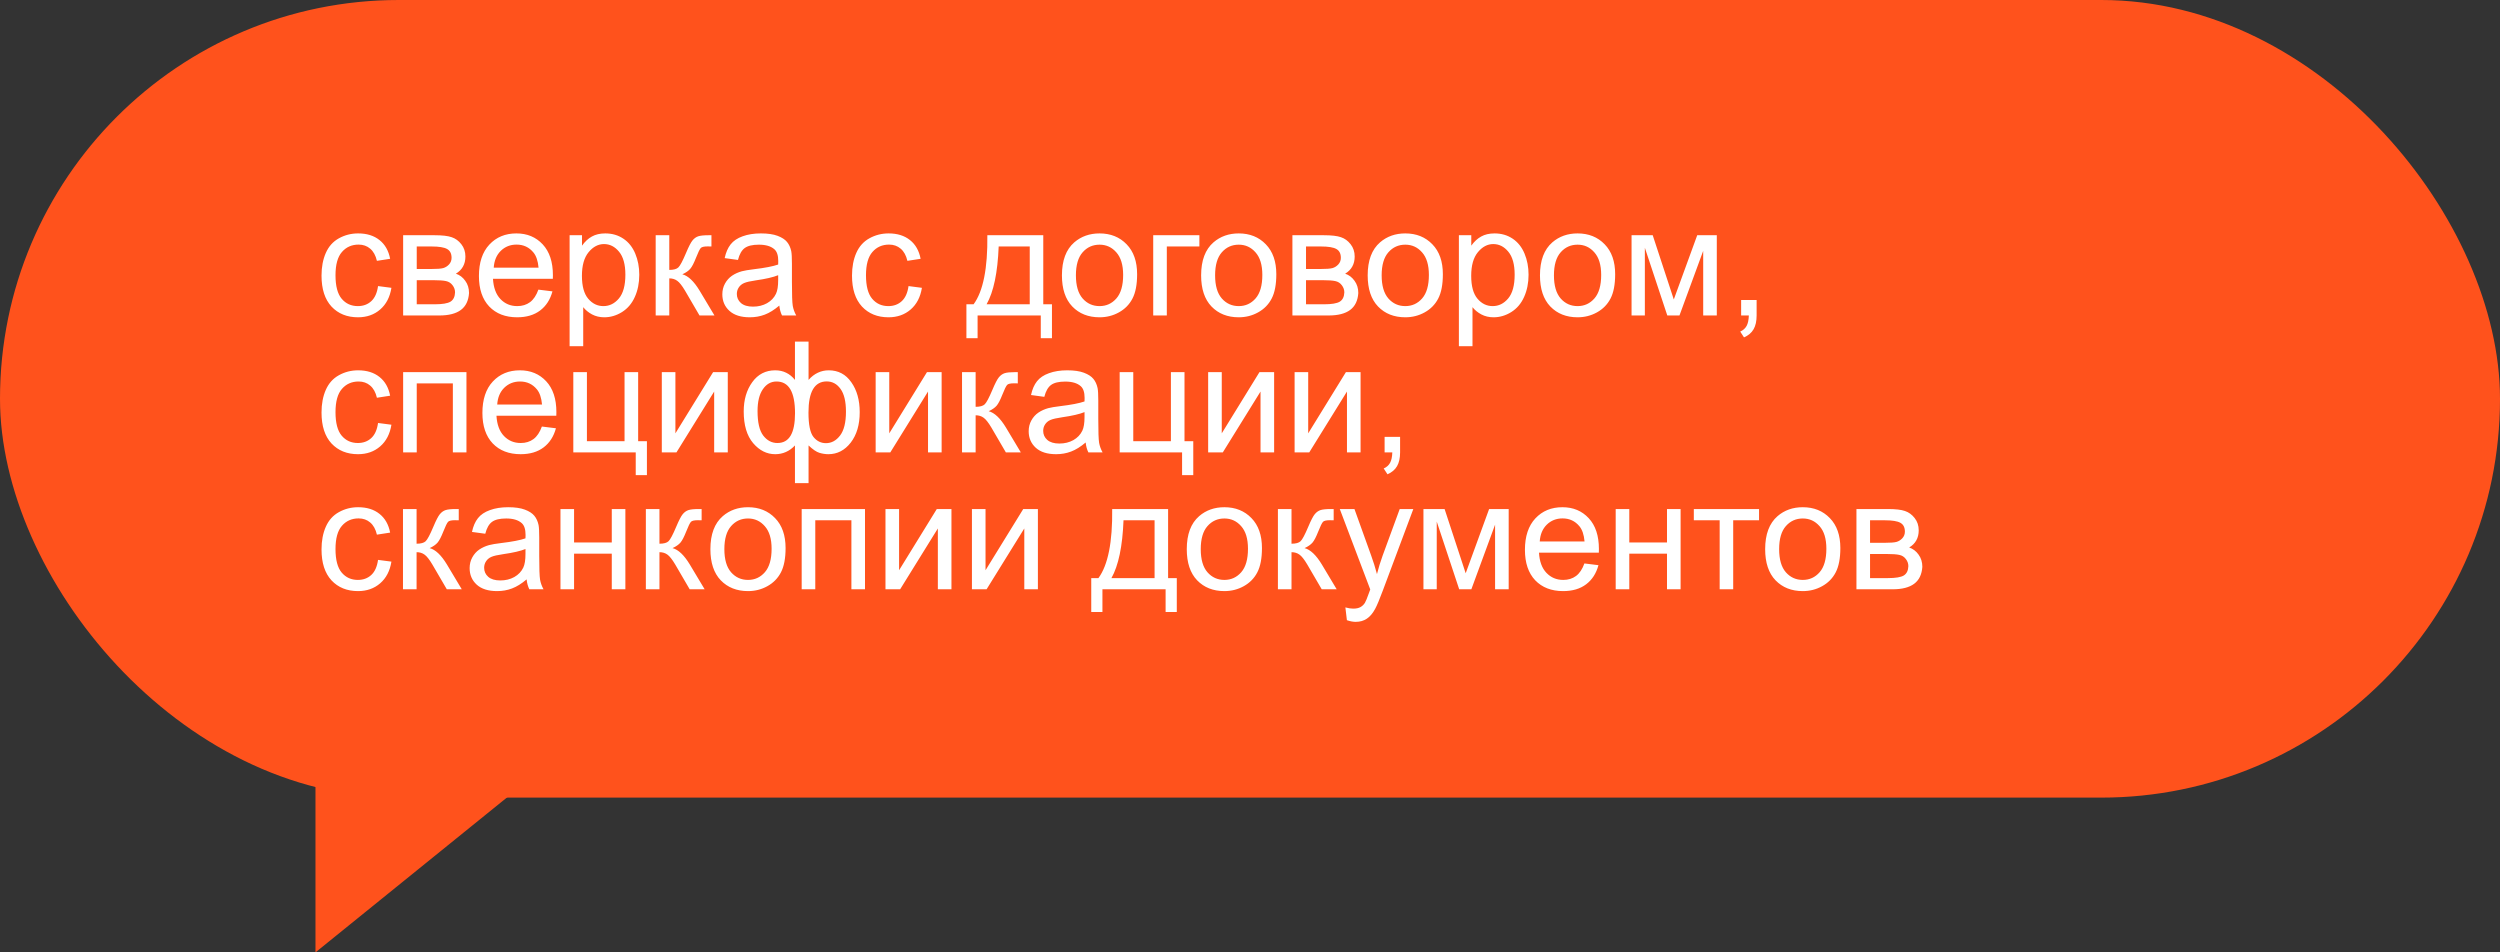
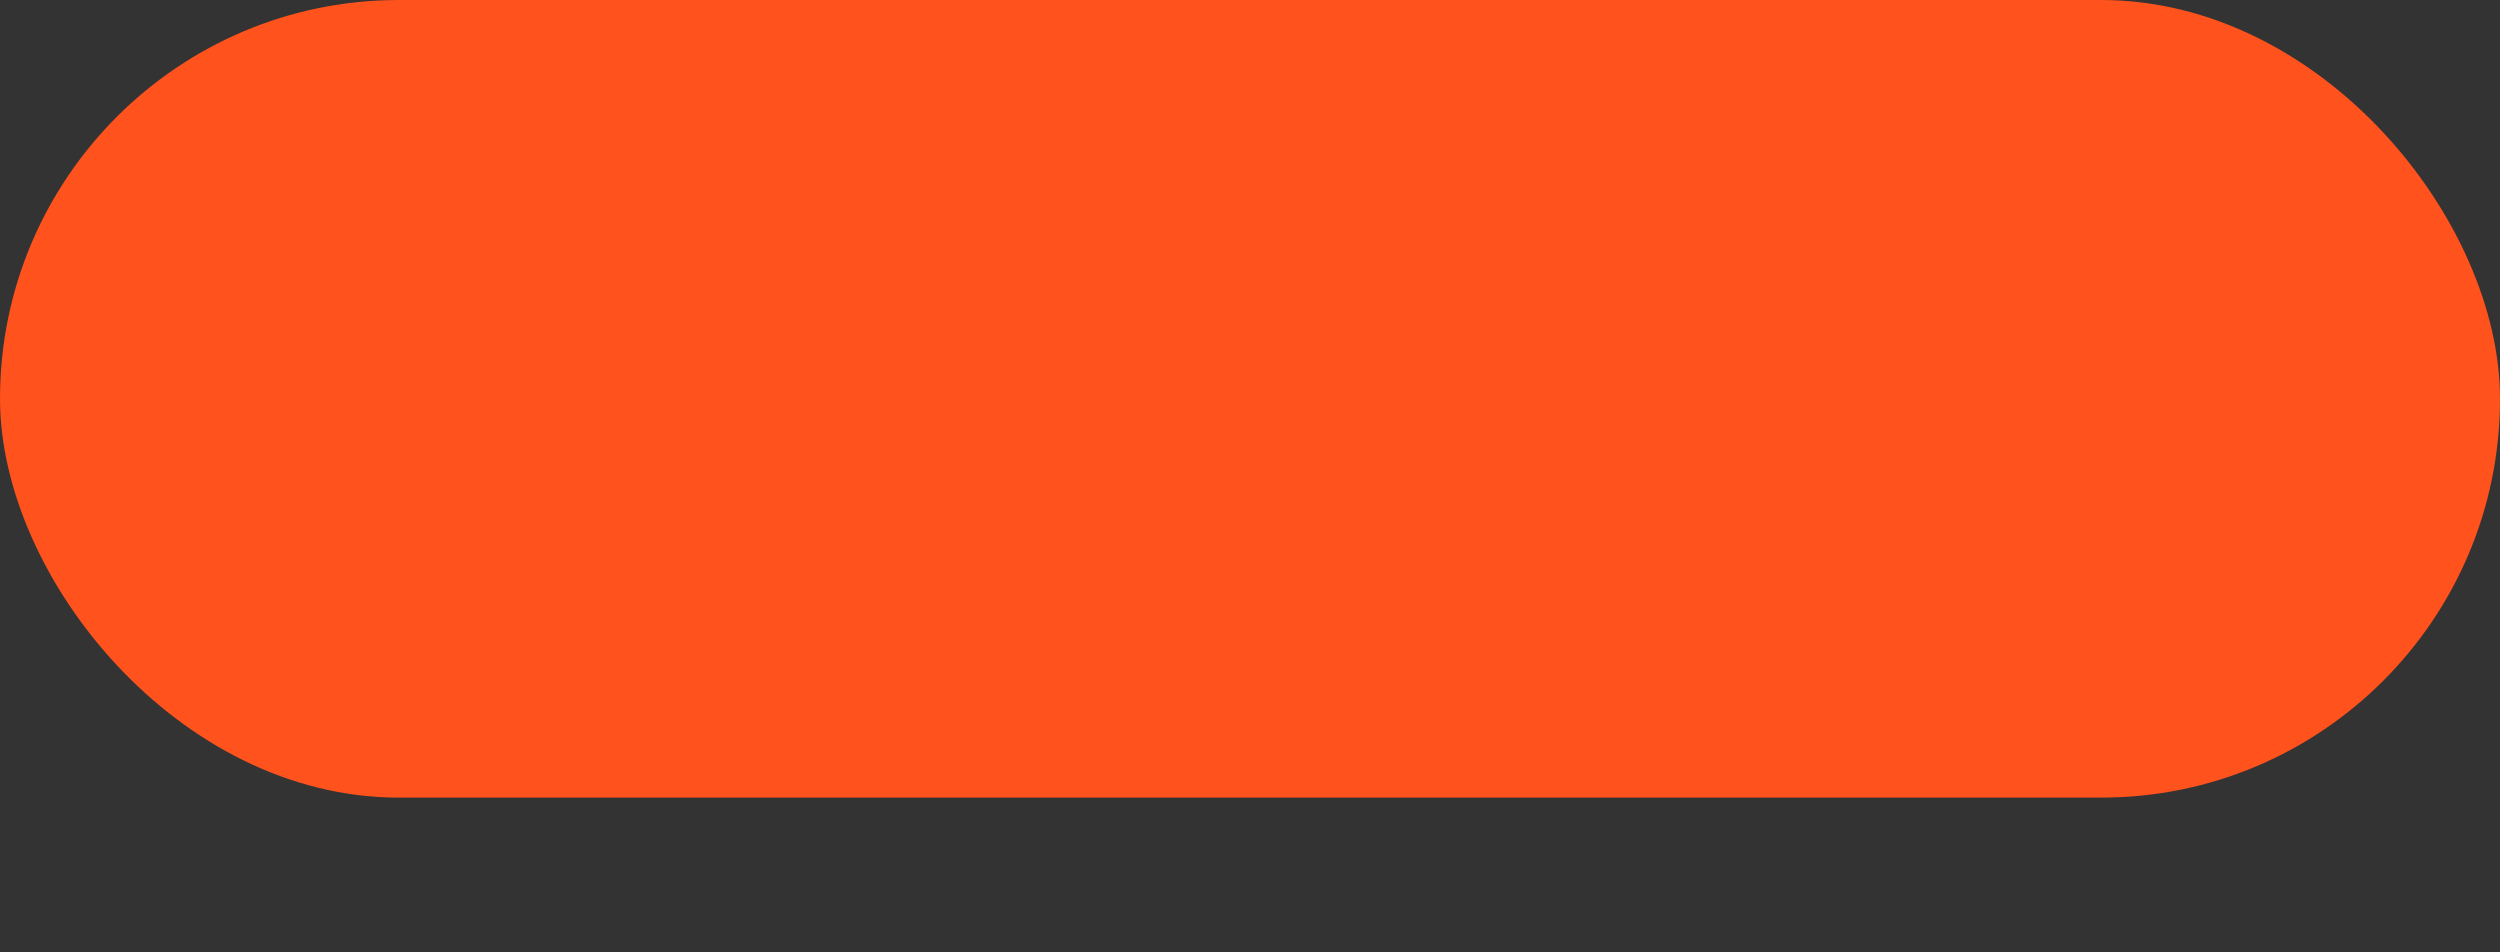
<svg xmlns="http://www.w3.org/2000/svg" width="420" height="160" viewBox="0 0 420 160" fill="none">
  <rect x="0" y="0" width="420" height="160" fill="#333333" stroke="none" />
  <rect width="420" height="134" rx="67" fill="#FF521C" />
-   <path d="M63.512 48.062L65.759 48.353C65.513 49.902 64.883 51.117 63.867 51.997C62.86 52.869 61.62 53.305 60.148 53.305C58.302 53.305 56.817 52.704 55.691 51.502C54.574 50.292 54.016 48.561 54.016 46.31C54.016 44.854 54.257 43.58 54.739 42.488C55.222 41.397 55.954 40.58 56.935 40.038C57.926 39.488 59.001 39.213 60.16 39.213C61.624 39.213 62.822 39.585 63.753 40.33C64.684 41.066 65.281 42.116 65.543 43.478L63.321 43.821C63.11 42.916 62.733 42.234 62.191 41.777C61.658 41.32 61.011 41.092 60.249 41.092C59.098 41.092 58.163 41.507 57.443 42.336C56.724 43.157 56.364 44.46 56.364 46.246C56.364 48.057 56.711 49.373 57.405 50.194C58.099 51.015 59.005 51.426 60.122 51.426C61.019 51.426 61.768 51.151 62.369 50.601C62.97 50.05 63.351 49.204 63.512 48.062ZM67.727 39.518H72.995C74.29 39.518 75.251 39.628 75.877 39.848C76.512 40.059 77.053 40.453 77.502 41.028C77.959 41.604 78.188 42.294 78.188 43.098C78.188 43.741 78.052 44.304 77.781 44.786C77.519 45.26 77.121 45.658 76.588 45.98C77.223 46.191 77.747 46.589 78.162 47.173C78.585 47.748 78.797 48.434 78.797 49.23C78.712 50.508 78.255 51.455 77.426 52.073C76.596 52.691 75.39 53 73.808 53H67.727V39.518ZM70.012 45.192H72.449C73.422 45.192 74.091 45.142 74.455 45.04C74.819 44.938 75.145 44.735 75.433 44.431C75.72 44.117 75.864 43.745 75.864 43.313C75.864 42.602 75.61 42.107 75.103 41.828C74.603 41.549 73.744 41.409 72.525 41.409H70.012V45.192ZM70.012 51.121H73.02C74.315 51.121 75.204 50.973 75.686 50.677C76.169 50.372 76.423 49.852 76.448 49.115C76.448 48.684 76.309 48.286 76.029 47.922C75.75 47.55 75.386 47.317 74.938 47.224C74.489 47.122 73.769 47.071 72.779 47.071H70.012V51.121ZM90.451 48.658L92.812 48.95C92.44 50.33 91.75 51.4 90.743 52.162C89.736 52.924 88.45 53.305 86.884 53.305C84.912 53.305 83.346 52.7 82.186 51.489C81.035 50.27 80.46 48.565 80.46 46.373C80.46 44.105 81.044 42.344 82.212 41.092C83.38 39.839 84.895 39.213 86.757 39.213C88.56 39.213 90.032 39.827 91.175 41.054C92.317 42.281 92.889 44.008 92.889 46.233C92.889 46.369 92.884 46.572 92.876 46.843H82.821C82.906 48.324 83.325 49.458 84.078 50.245C84.831 51.032 85.771 51.426 86.897 51.426C87.734 51.426 88.45 51.206 89.042 50.766C89.634 50.325 90.104 49.623 90.451 48.658ZM82.948 44.964H90.477C90.375 43.83 90.087 42.979 89.613 42.412C88.885 41.532 87.942 41.092 86.782 41.092C85.733 41.092 84.848 41.443 84.129 42.145C83.418 42.848 83.024 43.787 82.948 44.964ZM95.694 58.167V39.518H97.776V41.27C98.267 40.584 98.822 40.072 99.439 39.733C100.057 39.386 100.806 39.213 101.687 39.213C102.838 39.213 103.853 39.509 104.733 40.102C105.614 40.694 106.278 41.532 106.727 42.615C107.175 43.69 107.399 44.871 107.399 46.157C107.399 47.537 107.15 48.781 106.65 49.89C106.16 50.99 105.44 51.836 104.492 52.429C103.553 53.013 102.562 53.305 101.521 53.305C100.76 53.305 100.074 53.144 99.465 52.822C98.864 52.501 98.369 52.094 97.98 51.603V58.167H95.694ZM97.764 46.335C97.764 48.07 98.115 49.352 98.817 50.182C99.52 51.011 100.37 51.426 101.369 51.426C102.385 51.426 103.252 50.998 103.972 50.144C104.7 49.28 105.063 47.947 105.063 46.145C105.063 44.426 104.708 43.14 103.997 42.285C103.295 41.43 102.452 41.003 101.471 41.003C100.497 41.003 99.634 41.46 98.881 42.374C98.136 43.28 97.764 44.6 97.764 46.335ZM110.154 39.518H112.439V45.345C113.167 45.345 113.675 45.205 113.963 44.926C114.259 44.647 114.691 43.834 115.258 42.488C115.706 41.422 116.07 40.719 116.35 40.381C116.629 40.042 116.951 39.814 117.314 39.695C117.678 39.577 118.262 39.518 119.066 39.518H119.523V41.409L118.889 41.397C118.288 41.397 117.903 41.485 117.733 41.663C117.556 41.849 117.285 42.404 116.921 43.326C116.574 44.206 116.257 44.816 115.969 45.154C115.681 45.493 115.237 45.802 114.636 46.081C115.618 46.343 116.582 47.258 117.53 48.823L120.031 53H117.518L115.08 48.823C114.581 47.985 114.145 47.435 113.772 47.173C113.4 46.902 112.956 46.767 112.439 46.767V53H110.154V39.518ZM130.924 51.337C130.077 52.056 129.261 52.564 128.474 52.86C127.695 53.157 126.857 53.305 125.96 53.305C124.479 53.305 123.34 52.945 122.545 52.226C121.749 51.498 121.352 50.571 121.352 49.445C121.352 48.785 121.5 48.184 121.796 47.643C122.101 47.092 122.494 46.652 122.977 46.322C123.467 45.992 124.018 45.742 124.627 45.573C125.076 45.455 125.753 45.34 126.658 45.23C128.503 45.01 129.862 44.748 130.733 44.443C130.742 44.13 130.746 43.931 130.746 43.847C130.746 42.916 130.53 42.26 130.099 41.879C129.515 41.363 128.647 41.105 127.496 41.105C126.421 41.105 125.626 41.295 125.109 41.676C124.602 42.048 124.225 42.713 123.979 43.669L121.745 43.364C121.948 42.408 122.283 41.638 122.748 41.054C123.214 40.461 123.886 40.008 124.767 39.695C125.647 39.374 126.667 39.213 127.826 39.213C128.977 39.213 129.912 39.348 130.632 39.619C131.351 39.89 131.88 40.233 132.219 40.648C132.557 41.054 132.794 41.57 132.93 42.196C133.006 42.586 133.044 43.288 133.044 44.304V47.351C133.044 49.475 133.09 50.821 133.184 51.388C133.285 51.946 133.48 52.484 133.768 53H131.381C131.144 52.526 130.992 51.972 130.924 51.337ZM130.733 46.233C129.904 46.572 128.66 46.86 127.001 47.097C126.062 47.232 125.397 47.384 125.008 47.554C124.618 47.723 124.318 47.973 124.106 48.303C123.895 48.624 123.789 48.984 123.789 49.382C123.789 49.991 124.018 50.499 124.475 50.905C124.94 51.312 125.617 51.515 126.506 51.515C127.386 51.515 128.169 51.324 128.854 50.943C129.54 50.554 130.044 50.025 130.365 49.356C130.611 48.84 130.733 48.078 130.733 47.071V46.233ZM152.633 48.062L154.88 48.353C154.634 49.902 154.004 51.117 152.988 51.997C151.981 52.869 150.741 53.305 149.269 53.305C147.424 53.305 145.938 52.704 144.812 51.502C143.695 50.292 143.137 48.561 143.137 46.31C143.137 44.854 143.378 43.58 143.86 42.488C144.343 41.397 145.075 40.58 146.057 40.038C147.047 39.488 148.122 39.213 149.281 39.213C150.745 39.213 151.943 39.585 152.874 40.33C153.805 41.066 154.402 42.116 154.664 43.478L152.442 43.821C152.231 42.916 151.854 42.234 151.312 41.777C150.779 41.32 150.132 41.092 149.37 41.092C148.219 41.092 147.284 41.507 146.564 42.336C145.845 43.157 145.485 44.46 145.485 46.246C145.485 48.057 145.832 49.373 146.526 50.194C147.22 51.015 148.126 51.426 149.243 51.426C150.14 51.426 150.889 51.151 151.49 50.601C152.091 50.05 152.472 49.204 152.633 48.062ZM165.874 39.518H175.269V51.121H176.729V56.821H174.85V53H164.236V56.821H162.357V51.121H163.563C165.172 48.938 165.942 45.07 165.874 39.518ZM167.778 41.409C167.609 45.785 166.932 49.022 165.747 51.121H172.996V41.409H167.778ZM178.404 46.259C178.404 43.762 179.098 41.913 180.486 40.711C181.646 39.712 183.059 39.213 184.727 39.213C186.58 39.213 188.095 39.822 189.271 41.041C190.448 42.251 191.036 43.927 191.036 46.068C191.036 47.803 190.774 49.17 190.249 50.169C189.733 51.159 188.975 51.929 187.977 52.48C186.986 53.03 185.903 53.305 184.727 53.305C182.839 53.305 181.312 52.7 180.144 51.489C178.984 50.279 178.404 48.535 178.404 46.259ZM180.753 46.259C180.753 47.985 181.13 49.28 181.883 50.144C182.636 50.998 183.584 51.426 184.727 51.426C185.861 51.426 186.804 50.994 187.558 50.131C188.311 49.268 188.688 47.952 188.688 46.183C188.688 44.515 188.307 43.254 187.545 42.399C186.792 41.536 185.852 41.105 184.727 41.105C183.584 41.105 182.636 41.532 181.883 42.387C181.13 43.242 180.753 44.532 180.753 46.259ZM193.74 39.518H201.497V41.409H196.025V53H193.74V39.518ZM201.789 46.259C201.789 43.762 202.483 41.913 203.871 40.711C205.031 39.712 206.444 39.213 208.111 39.213C209.965 39.213 211.48 39.822 212.656 41.041C213.833 42.251 214.421 43.927 214.421 46.068C214.421 47.803 214.159 49.17 213.634 50.169C213.118 51.159 212.36 51.929 211.361 52.48C210.371 53.03 209.288 53.305 208.111 53.305C206.224 53.305 204.696 52.7 203.528 51.489C202.369 50.279 201.789 48.535 201.789 46.259ZM204.138 46.259C204.138 47.985 204.514 49.28 205.268 50.144C206.021 50.998 206.969 51.426 208.111 51.426C209.245 51.426 210.189 50.994 210.942 50.131C211.696 49.268 212.072 47.952 212.072 46.183C212.072 44.515 211.691 43.254 210.93 42.399C210.176 41.536 209.237 41.105 208.111 41.105C206.969 41.105 206.021 41.532 205.268 42.387C204.514 43.242 204.138 44.532 204.138 46.259ZM217.125 39.518H222.394C223.688 39.518 224.649 39.628 225.275 39.848C225.91 40.059 226.452 40.453 226.9 41.028C227.357 41.604 227.586 42.294 227.586 43.098C227.586 43.741 227.451 44.304 227.18 44.786C226.917 45.26 226.52 45.658 225.986 45.98C226.621 46.191 227.146 46.589 227.561 47.173C227.984 47.748 228.195 48.434 228.195 49.23C228.111 50.508 227.654 51.455 226.824 52.073C225.995 52.691 224.789 53 223.206 53H217.125V39.518ZM219.41 45.192H221.848C222.821 45.192 223.49 45.142 223.854 45.04C224.217 44.938 224.543 44.735 224.831 44.431C225.119 44.117 225.263 43.745 225.263 43.313C225.263 42.602 225.009 42.107 224.501 41.828C224.002 41.549 223.143 41.409 221.924 41.409H219.41V45.192ZM219.41 51.121H222.419C223.714 51.121 224.603 50.973 225.085 50.677C225.567 50.372 225.821 49.852 225.847 49.115C225.847 48.684 225.707 48.286 225.428 47.922C225.148 47.55 224.785 47.317 224.336 47.224C223.887 47.122 223.168 47.071 222.178 47.071H219.41V51.121ZM229.77 46.259C229.77 43.762 230.464 41.913 231.852 40.711C233.011 39.712 234.424 39.213 236.092 39.213C237.945 39.213 239.46 39.822 240.637 41.041C241.813 42.251 242.401 43.927 242.401 46.068C242.401 47.803 242.139 49.17 241.614 50.169C241.098 51.159 240.34 51.929 239.342 52.48C238.352 53.03 237.268 53.305 236.092 53.305C234.204 53.305 232.677 52.7 231.509 51.489C230.349 50.279 229.77 48.535 229.77 46.259ZM232.118 46.259C232.118 47.985 232.495 49.28 233.248 50.144C234.001 50.998 234.949 51.426 236.092 51.426C237.226 51.426 238.17 50.994 238.923 50.131C239.676 49.268 240.053 47.952 240.053 46.183C240.053 44.515 239.672 43.254 238.91 42.399C238.157 41.536 237.217 41.105 236.092 41.105C234.949 41.105 234.001 41.532 233.248 42.387C232.495 43.242 232.118 44.532 232.118 46.259ZM245.093 58.167V39.518H247.175V41.27C247.666 40.584 248.22 40.072 248.838 39.733C249.456 39.386 250.205 39.213 251.085 39.213C252.236 39.213 253.252 39.509 254.132 40.102C255.012 40.694 255.676 41.532 256.125 42.615C256.574 43.69 256.798 44.871 256.798 46.157C256.798 47.537 256.548 48.781 256.049 49.89C255.558 50.99 254.839 51.836 253.891 52.429C252.951 53.013 251.961 53.305 250.92 53.305C250.158 53.305 249.473 53.144 248.863 52.822C248.262 52.501 247.767 52.094 247.378 51.603V58.167H245.093ZM247.162 46.335C247.162 48.07 247.513 49.352 248.216 50.182C248.918 51.011 249.769 51.426 250.768 51.426C251.783 51.426 252.651 50.998 253.37 50.144C254.098 49.28 254.462 47.947 254.462 46.145C254.462 44.426 254.106 43.14 253.396 42.285C252.693 41.43 251.851 41.003 250.869 41.003C249.896 41.003 249.033 41.46 248.279 42.374C247.535 43.28 247.162 44.6 247.162 46.335ZM258.715 46.259C258.715 43.762 259.409 41.913 260.797 40.711C261.956 39.712 263.37 39.213 265.037 39.213C266.891 39.213 268.406 39.822 269.582 41.041C270.758 42.251 271.347 43.927 271.347 46.068C271.347 47.803 271.084 49.17 270.56 50.169C270.043 51.159 269.286 51.929 268.287 52.48C267.297 53.03 266.214 53.305 265.037 53.305C263.15 53.305 261.622 52.7 260.454 51.489C259.295 50.279 258.715 48.535 258.715 46.259ZM261.063 46.259C261.063 47.985 261.44 49.28 262.193 50.144C262.947 50.998 263.895 51.426 265.037 51.426C266.171 51.426 267.115 50.994 267.868 50.131C268.621 49.268 268.998 47.952 268.998 46.183C268.998 44.515 268.617 43.254 267.855 42.399C267.102 41.536 266.163 41.105 265.037 41.105C263.895 41.105 262.947 41.532 262.193 42.387C261.44 43.242 261.063 44.532 261.063 46.259ZM274.102 39.518H277.656L281.198 50.309L285.134 39.518H288.422V53H286.137V42.145L282.15 53H280.106L276.336 41.625V53H274.102V39.518ZM292.51 53V50.398H295.112V53C295.112 53.956 294.943 54.727 294.604 55.31C294.266 55.903 293.729 56.36 292.992 56.682L292.357 55.704C292.84 55.492 293.195 55.179 293.424 54.765C293.652 54.358 293.779 53.77 293.805 53H292.51ZM63.512 71.061L65.759 71.353C65.513 72.902 64.883 74.117 63.867 74.997C62.86 75.869 61.62 76.305 60.148 76.305C58.302 76.305 56.817 75.704 55.691 74.502C54.574 73.292 54.016 71.561 54.016 69.31C54.016 67.854 54.257 66.58 54.739 65.488C55.222 64.397 55.954 63.58 56.935 63.038C57.926 62.488 59.001 62.213 60.16 62.213C61.624 62.213 62.822 62.585 63.753 63.33C64.684 64.066 65.281 65.116 65.543 66.478L63.321 66.821C63.11 65.916 62.733 65.234 62.191 64.777C61.658 64.32 61.011 64.092 60.249 64.092C59.098 64.092 58.163 64.507 57.443 65.336C56.724 66.157 56.364 67.46 56.364 69.246C56.364 71.057 56.711 72.373 57.405 73.194C58.099 74.015 59.005 74.426 60.122 74.426C61.019 74.426 61.768 74.151 62.369 73.601C62.97 73.05 63.351 72.204 63.512 71.061ZM67.727 62.518H78.365V76H76.08V64.409H70.012V76H67.727V62.518ZM91.035 71.658L93.397 71.95C93.024 73.33 92.334 74.4 91.327 75.162C90.32 75.924 89.034 76.305 87.468 76.305C85.496 76.305 83.93 75.7 82.77 74.489C81.62 73.27 81.044 71.565 81.044 69.373C81.044 67.105 81.628 65.344 82.796 64.092C83.964 62.839 85.479 62.213 87.341 62.213C89.144 62.213 90.616 62.827 91.759 64.054C92.901 65.281 93.473 67.007 93.473 69.233C93.473 69.369 93.468 69.572 93.46 69.843H83.405C83.49 71.324 83.909 72.458 84.662 73.245C85.415 74.032 86.355 74.426 87.481 74.426C88.318 74.426 89.034 74.206 89.626 73.766C90.218 73.326 90.688 72.623 91.035 71.658ZM83.532 67.964H91.061C90.959 66.83 90.671 65.979 90.197 65.412C89.469 64.532 88.526 64.092 87.366 64.092C86.317 64.092 85.432 64.443 84.713 65.145C84.002 65.848 83.608 66.787 83.532 67.964ZM96.316 62.518H98.602V74.121H104.924V62.518H107.209V74.121H108.682V79.821H106.803V76H96.316V62.518ZM111.183 62.518H113.468V72.801L119.803 62.518H122.266V76H119.98V65.78L113.646 76H111.183V62.518ZM133.552 57.389H135.837V63.825C136.311 63.283 136.831 62.882 137.398 62.619C137.965 62.348 138.575 62.213 139.227 62.213C140.826 62.213 142.091 62.882 143.022 64.219C143.962 65.547 144.432 67.223 144.432 69.246C144.432 71.353 143.928 73.059 142.921 74.362C141.914 75.657 140.661 76.305 139.163 76.305C138.672 76.305 138.173 76.228 137.665 76.076C137.157 75.924 136.548 75.509 135.837 74.832V81.167H133.552V74.832C133.095 75.323 132.587 75.691 132.028 75.936C131.478 76.182 130.882 76.305 130.238 76.305C128.825 76.305 127.589 75.687 126.531 74.451C125.473 73.207 124.944 71.43 124.944 69.119C124.944 67.164 125.423 65.526 126.379 64.206C127.335 62.877 128.622 62.213 130.238 62.213C130.915 62.213 131.529 62.348 132.079 62.619C132.629 62.882 133.12 63.283 133.552 63.825V57.389ZM135.824 69.31C135.824 71.341 136.104 72.708 136.662 73.41C137.221 74.104 137.919 74.451 138.757 74.451C139.688 74.451 140.479 74.024 141.131 73.169C141.791 72.306 142.121 70.968 142.121 69.157C142.121 67.448 141.816 66.174 141.207 65.336C140.606 64.498 139.832 64.079 138.884 64.079C137.868 64.079 137.102 64.515 136.586 65.387C136.078 66.258 135.824 67.566 135.824 69.31ZM127.268 69.056C127.268 70.96 127.585 72.331 128.22 73.169C128.863 74.007 129.659 74.426 130.606 74.426C131.597 74.426 132.337 74.011 132.828 73.182C133.319 72.344 133.564 71.091 133.564 69.424C133.564 67.647 133.306 66.314 132.79 65.425C132.274 64.536 131.495 64.092 130.454 64.092C129.515 64.092 128.749 64.528 128.156 65.399C127.564 66.263 127.268 67.481 127.268 69.056ZM147.11 62.518H149.396V72.801L155.73 62.518H158.193V76H155.908V65.78L149.573 76H147.11V62.518ZM161.621 62.518H163.906V68.345C164.634 68.345 165.142 68.205 165.43 67.926C165.726 67.647 166.158 66.834 166.725 65.488C167.173 64.422 167.537 63.719 167.816 63.381C168.096 63.042 168.417 62.814 168.781 62.695C169.145 62.577 169.729 62.518 170.533 62.518H170.99V64.409L170.355 64.397C169.755 64.397 169.369 64.485 169.2 64.663C169.022 64.849 168.752 65.404 168.388 66.326C168.041 67.206 167.723 67.816 167.436 68.154C167.148 68.493 166.703 68.802 166.103 69.081C167.084 69.343 168.049 70.257 168.997 71.823L171.498 76H168.984L166.547 71.823C166.048 70.985 165.612 70.435 165.239 70.173C164.867 69.902 164.423 69.767 163.906 69.767V76H161.621V62.518ZM182.391 74.337C181.544 75.056 180.728 75.564 179.94 75.86C179.162 76.157 178.324 76.305 177.427 76.305C175.946 76.305 174.807 75.945 174.012 75.226C173.216 74.498 172.818 73.571 172.818 72.445C172.818 71.785 172.966 71.184 173.263 70.643C173.567 70.092 173.961 69.652 174.443 69.322C174.934 68.992 175.484 68.743 176.094 68.573C176.542 68.455 177.219 68.341 178.125 68.231C179.97 68.01 181.328 67.748 182.2 67.443C182.209 67.13 182.213 66.931 182.213 66.847C182.213 65.916 181.997 65.26 181.565 64.879C180.981 64.363 180.114 64.105 178.963 64.105C177.888 64.105 177.092 64.295 176.576 64.676C176.068 65.048 175.692 65.713 175.446 66.669L173.212 66.364C173.415 65.408 173.749 64.638 174.215 64.054C174.68 63.461 175.353 63.008 176.233 62.695C177.114 62.374 178.133 62.213 179.293 62.213C180.444 62.213 181.379 62.348 182.099 62.619C182.818 62.89 183.347 63.233 183.686 63.648C184.024 64.054 184.261 64.57 184.396 65.196C184.473 65.586 184.511 66.288 184.511 67.304V70.351C184.511 72.475 184.557 73.821 184.65 74.388C184.752 74.946 184.947 75.484 185.234 76H182.848C182.611 75.526 182.458 74.972 182.391 74.337ZM182.2 69.233C181.371 69.572 180.127 69.86 178.468 70.097C177.528 70.232 176.864 70.384 176.475 70.554C176.085 70.723 175.785 70.973 175.573 71.303C175.362 71.624 175.256 71.984 175.256 72.382C175.256 72.991 175.484 73.499 175.941 73.905C176.407 74.311 177.084 74.515 177.973 74.515C178.853 74.515 179.636 74.324 180.321 73.943C181.007 73.554 181.51 73.025 181.832 72.356C182.077 71.84 182.2 71.079 182.2 70.071V69.233ZM188.104 62.518H190.389V74.121H196.711V62.518H198.996V74.121H200.469V79.821H198.59V76H188.104V62.518ZM202.97 62.518H205.255V72.801L211.59 62.518H214.053V76H211.768V65.78L205.433 76H202.97V62.518ZM217.493 62.518H219.778V72.801L226.113 62.518H228.576V76H226.291V65.78L219.956 76H217.493V62.518ZM232.613 76V73.397H235.216V76C235.216 76.956 235.047 77.727 234.708 78.311C234.369 78.903 233.832 79.36 233.096 79.682L232.461 78.704C232.943 78.493 233.299 78.179 233.527 77.765C233.756 77.358 233.883 76.77 233.908 76H232.613ZM63.512 94.061L65.759 94.353C65.513 95.902 64.883 97.117 63.867 97.997C62.86 98.869 61.62 99.305 60.148 99.305C58.302 99.305 56.817 98.704 55.691 97.502C54.574 96.292 54.016 94.561 54.016 92.31C54.016 90.854 54.257 89.58 54.739 88.488C55.222 87.397 55.954 86.58 56.935 86.038C57.926 85.488 59.001 85.213 60.16 85.213C61.624 85.213 62.822 85.585 63.753 86.33C64.684 87.066 65.281 88.116 65.543 89.478L63.321 89.821C63.11 88.916 62.733 88.234 62.191 87.777C61.658 87.32 61.011 87.092 60.249 87.092C59.098 87.092 58.163 87.507 57.443 88.336C56.724 89.157 56.364 90.46 56.364 92.246C56.364 94.057 56.711 95.373 57.405 96.194C58.099 97.015 59.005 97.426 60.122 97.426C61.019 97.426 61.768 97.151 62.369 96.601C62.97 96.05 63.351 95.204 63.512 94.061ZM67.701 85.518H69.986V91.345C70.714 91.345 71.222 91.205 71.51 90.926C71.806 90.647 72.238 89.834 72.805 88.488C73.253 87.422 73.617 86.719 73.897 86.381C74.176 86.042 74.497 85.814 74.861 85.695C75.225 85.577 75.809 85.518 76.613 85.518H77.07V87.409L76.436 87.397C75.835 87.397 75.45 87.485 75.28 87.663C75.103 87.849 74.832 88.404 74.468 89.326C74.121 90.206 73.803 90.816 73.516 91.154C73.228 91.493 72.784 91.802 72.183 92.081C73.164 92.343 74.129 93.257 75.077 94.823L77.578 99H75.064L72.627 94.823C72.128 93.985 71.692 93.435 71.319 93.173C70.947 92.902 70.503 92.767 69.986 92.767V99H67.701V85.518ZM88.471 97.337C87.624 98.056 86.808 98.564 86.02 98.86C85.242 99.157 84.404 99.305 83.507 99.305C82.026 99.305 80.887 98.945 80.092 98.226C79.296 97.498 78.898 96.571 78.898 95.445C78.898 94.785 79.046 94.184 79.343 93.643C79.647 93.092 80.041 92.652 80.523 92.322C81.014 91.992 81.564 91.743 82.174 91.573C82.622 91.455 83.299 91.341 84.205 91.231C86.05 91.01 87.409 90.748 88.28 90.443C88.289 90.13 88.293 89.931 88.293 89.847C88.293 88.916 88.077 88.26 87.645 87.879C87.061 87.363 86.194 87.105 85.043 87.105C83.968 87.105 83.172 87.295 82.656 87.676C82.148 88.048 81.772 88.713 81.526 89.669L79.292 89.364C79.495 88.408 79.829 87.638 80.295 87.054C80.76 86.461 81.433 86.008 82.314 85.695C83.194 85.374 84.213 85.213 85.373 85.213C86.524 85.213 87.459 85.348 88.179 85.619C88.898 85.89 89.427 86.233 89.766 86.647C90.104 87.054 90.341 87.57 90.477 88.196C90.553 88.586 90.591 89.288 90.591 90.304V93.351C90.591 95.475 90.637 96.821 90.731 97.388C90.832 97.946 91.027 98.484 91.314 99H88.928C88.691 98.526 88.538 97.972 88.471 97.337ZM88.28 92.233C87.451 92.572 86.207 92.86 84.548 93.097C83.608 93.232 82.944 93.384 82.555 93.554C82.165 93.723 81.865 93.973 81.653 94.303C81.442 94.624 81.336 94.984 81.336 95.382C81.336 95.991 81.564 96.499 82.022 96.905C82.487 97.311 83.164 97.515 84.053 97.515C84.933 97.515 85.716 97.324 86.401 96.943C87.087 96.554 87.591 96.025 87.912 95.356C88.158 94.84 88.28 94.079 88.28 93.071V92.233ZM94.158 85.518H96.443V91.129H102.778V85.518H105.063V99H102.778V93.02H96.443V99H94.158V85.518ZM108.504 85.518H110.789V91.345C111.517 91.345 112.025 91.205 112.312 90.926C112.609 90.647 113.04 89.834 113.607 88.488C114.056 87.422 114.42 86.719 114.699 86.381C114.979 86.042 115.3 85.814 115.664 85.695C116.028 85.577 116.612 85.518 117.416 85.518H117.873V87.409L117.238 87.397C116.637 87.397 116.252 87.485 116.083 87.663C115.905 87.849 115.634 88.404 115.271 89.326C114.924 90.206 114.606 90.816 114.318 91.154C114.031 91.493 113.586 91.802 112.985 92.081C113.967 92.343 114.932 93.257 115.88 94.823L118.381 99H115.867L113.43 94.823C112.93 93.985 112.494 93.435 112.122 93.173C111.75 92.902 111.305 92.767 110.789 92.767V99H108.504V85.518ZM119.346 92.259C119.346 89.762 120.04 87.913 121.428 86.711C122.587 85.712 124.001 85.213 125.668 85.213C127.521 85.213 129.036 85.822 130.213 87.041C131.389 88.251 131.978 89.927 131.978 92.068C131.978 93.803 131.715 95.17 131.19 96.169C130.674 97.159 129.917 97.929 128.918 98.48C127.928 99.03 126.844 99.305 125.668 99.305C123.781 99.305 122.253 98.7 121.085 97.489C119.925 96.279 119.346 94.535 119.346 92.259ZM121.694 92.259C121.694 93.985 122.071 95.28 122.824 96.144C123.577 96.998 124.525 97.426 125.668 97.426C126.802 97.426 127.746 96.994 128.499 96.131C129.252 95.268 129.629 93.951 129.629 92.183C129.629 90.515 129.248 89.254 128.486 88.399C127.733 87.536 126.794 87.105 125.668 87.105C124.525 87.105 123.577 87.532 122.824 88.387C122.071 89.242 121.694 90.532 121.694 92.259ZM134.682 85.518H145.32V99H143.035V87.409H136.967V99H134.682V85.518ZM148.761 85.518H151.046V95.801L157.381 85.518H159.844V99H157.559V88.78L151.224 99H148.761V85.518ZM163.284 85.518H165.569V95.801L171.904 85.518H174.367V99H172.082V88.78L165.747 99H163.284V85.518ZM186.847 85.518H196.241V97.121H197.701V102.821H195.822V99H185.209V102.821H183.33V97.121H184.536C186.144 94.938 186.914 91.07 186.847 85.518ZM188.751 87.409C188.582 91.785 187.905 95.022 186.72 97.121H193.969V87.409H188.751ZM199.377 92.259C199.377 89.762 200.071 87.913 201.459 86.711C202.618 85.712 204.032 85.213 205.699 85.213C207.553 85.213 209.068 85.822 210.244 87.041C211.421 88.251 212.009 89.927 212.009 92.068C212.009 93.803 211.746 95.17 211.222 96.169C210.705 97.159 209.948 97.929 208.949 98.48C207.959 99.03 206.876 99.305 205.699 99.305C203.812 99.305 202.284 98.7 201.116 97.489C199.957 96.279 199.377 94.535 199.377 92.259ZM201.726 92.259C201.726 93.985 202.102 95.28 202.855 96.144C203.609 96.998 204.557 97.426 205.699 97.426C206.833 97.426 207.777 96.994 208.53 96.131C209.284 95.268 209.66 93.951 209.66 92.183C209.66 90.515 209.279 89.254 208.518 88.399C207.764 87.536 206.825 87.105 205.699 87.105C204.557 87.105 203.609 87.532 202.855 88.387C202.102 89.242 201.726 90.532 201.726 92.259ZM214.688 85.518H216.973V91.345C217.701 91.345 218.208 91.205 218.496 90.926C218.792 90.647 219.224 89.834 219.791 88.488C220.24 87.422 220.604 86.719 220.883 86.381C221.162 86.042 221.484 85.814 221.848 85.695C222.212 85.577 222.796 85.518 223.6 85.518H224.057V87.409L223.422 87.397C222.821 87.397 222.436 87.485 222.267 87.663C222.089 87.849 221.818 88.404 221.454 89.326C221.107 90.206 220.79 90.816 220.502 91.154C220.214 91.493 219.77 91.802 219.169 92.081C220.151 92.343 221.116 93.257 222.063 94.823L224.564 99H222.051L219.613 94.823C219.114 93.985 218.678 93.435 218.306 93.173C217.933 92.902 217.489 92.767 216.973 92.767V99H214.688V85.518ZM226.278 104.192L226.024 102.047C226.524 102.182 226.96 102.25 227.332 102.25C227.84 102.25 228.246 102.165 228.551 101.996C228.855 101.827 229.105 101.59 229.3 101.285C229.444 101.057 229.676 100.49 229.998 99.584C230.04 99.457 230.108 99.271 230.201 99.025L225.085 85.518H227.548L230.354 93.325C230.717 94.315 231.043 95.356 231.331 96.448C231.593 95.399 231.907 94.375 232.271 93.376L235.152 85.518H237.438L232.309 99.228C231.758 100.71 231.331 101.729 231.026 102.288C230.62 103.041 230.155 103.591 229.63 103.938C229.105 104.294 228.479 104.472 227.751 104.472C227.311 104.472 226.82 104.379 226.278 104.192ZM239.139 85.518H242.693L246.235 96.309L250.171 85.518H253.459V99H251.174V88.145L247.188 99H245.144L241.373 87.625V99H239.139V85.518ZM266.18 94.658L268.541 94.95C268.169 96.33 267.479 97.4 266.472 98.162C265.465 98.924 264.178 99.305 262.612 99.305C260.64 99.305 259.075 98.7 257.915 97.489C256.764 96.27 256.188 94.565 256.188 92.373C256.188 90.105 256.772 88.344 257.94 87.092C259.108 85.839 260.623 85.213 262.485 85.213C264.288 85.213 265.761 85.826 266.903 87.054C268.046 88.281 268.617 90.007 268.617 92.233C268.617 92.369 268.613 92.572 268.604 92.843H258.55C258.634 94.324 259.053 95.458 259.807 96.245C260.56 97.032 261.499 97.426 262.625 97.426C263.463 97.426 264.178 97.206 264.771 96.766C265.363 96.326 265.833 95.623 266.18 94.658ZM258.677 90.964H266.205C266.104 89.83 265.816 88.979 265.342 88.412C264.614 87.532 263.67 87.092 262.511 87.092C261.461 87.092 260.577 87.443 259.857 88.145C259.146 88.848 258.753 89.787 258.677 90.964ZM271.436 85.518H273.721V91.129H280.056V85.518H282.341V99H280.056V93.02H273.721V99H271.436V85.518ZM284.562 85.518H295.519V87.409H291.177V99H288.904V87.409H284.562V85.518ZM296.547 92.259C296.547 89.762 297.241 87.913 298.629 86.711C299.788 85.712 301.202 85.213 302.869 85.213C304.723 85.213 306.238 85.822 307.414 87.041C308.59 88.251 309.179 89.927 309.179 92.068C309.179 93.803 308.916 95.17 308.392 96.169C307.875 97.159 307.118 97.929 306.119 98.48C305.129 99.03 304.046 99.305 302.869 99.305C300.982 99.305 299.454 98.7 298.286 97.489C297.127 96.279 296.547 94.535 296.547 92.259ZM298.896 92.259C298.896 93.985 299.272 95.28 300.025 96.144C300.779 96.998 301.727 97.426 302.869 97.426C304.003 97.426 304.947 96.994 305.7 96.131C306.453 95.268 306.83 93.951 306.83 92.183C306.83 90.515 306.449 89.254 305.688 88.399C304.934 87.536 303.995 87.105 302.869 87.105C301.727 87.105 300.779 87.532 300.025 88.387C299.272 89.242 298.896 90.532 298.896 92.259ZM311.883 85.518H317.151C318.446 85.518 319.407 85.628 320.033 85.848C320.668 86.059 321.21 86.453 321.658 87.028C322.115 87.604 322.344 88.294 322.344 89.098C322.344 89.741 322.208 90.304 321.938 90.786C321.675 91.26 321.277 91.658 320.744 91.98C321.379 92.191 321.904 92.589 322.318 93.173C322.742 93.748 322.953 94.434 322.953 95.23C322.868 96.507 322.411 97.455 321.582 98.073C320.753 98.691 319.547 99 317.964 99H311.883V85.518ZM314.168 91.192H316.605C317.579 91.192 318.247 91.142 318.611 91.04C318.975 90.939 319.301 90.735 319.589 90.431C319.877 90.118 320.021 89.745 320.021 89.314C320.021 88.603 319.767 88.107 319.259 87.828C318.759 87.549 317.9 87.409 316.682 87.409H314.168V91.192ZM314.168 97.121H317.177C318.472 97.121 319.36 96.973 319.843 96.677C320.325 96.372 320.579 95.852 320.604 95.115C320.604 94.684 320.465 94.286 320.186 93.922C319.906 93.549 319.542 93.317 319.094 93.224C318.645 93.122 317.926 93.071 316.936 93.071H314.168V97.121Z" fill="white" />
-   <path d="M53 119H87V132.5L53 160V119Z" fill="#FF521C" />
</svg>